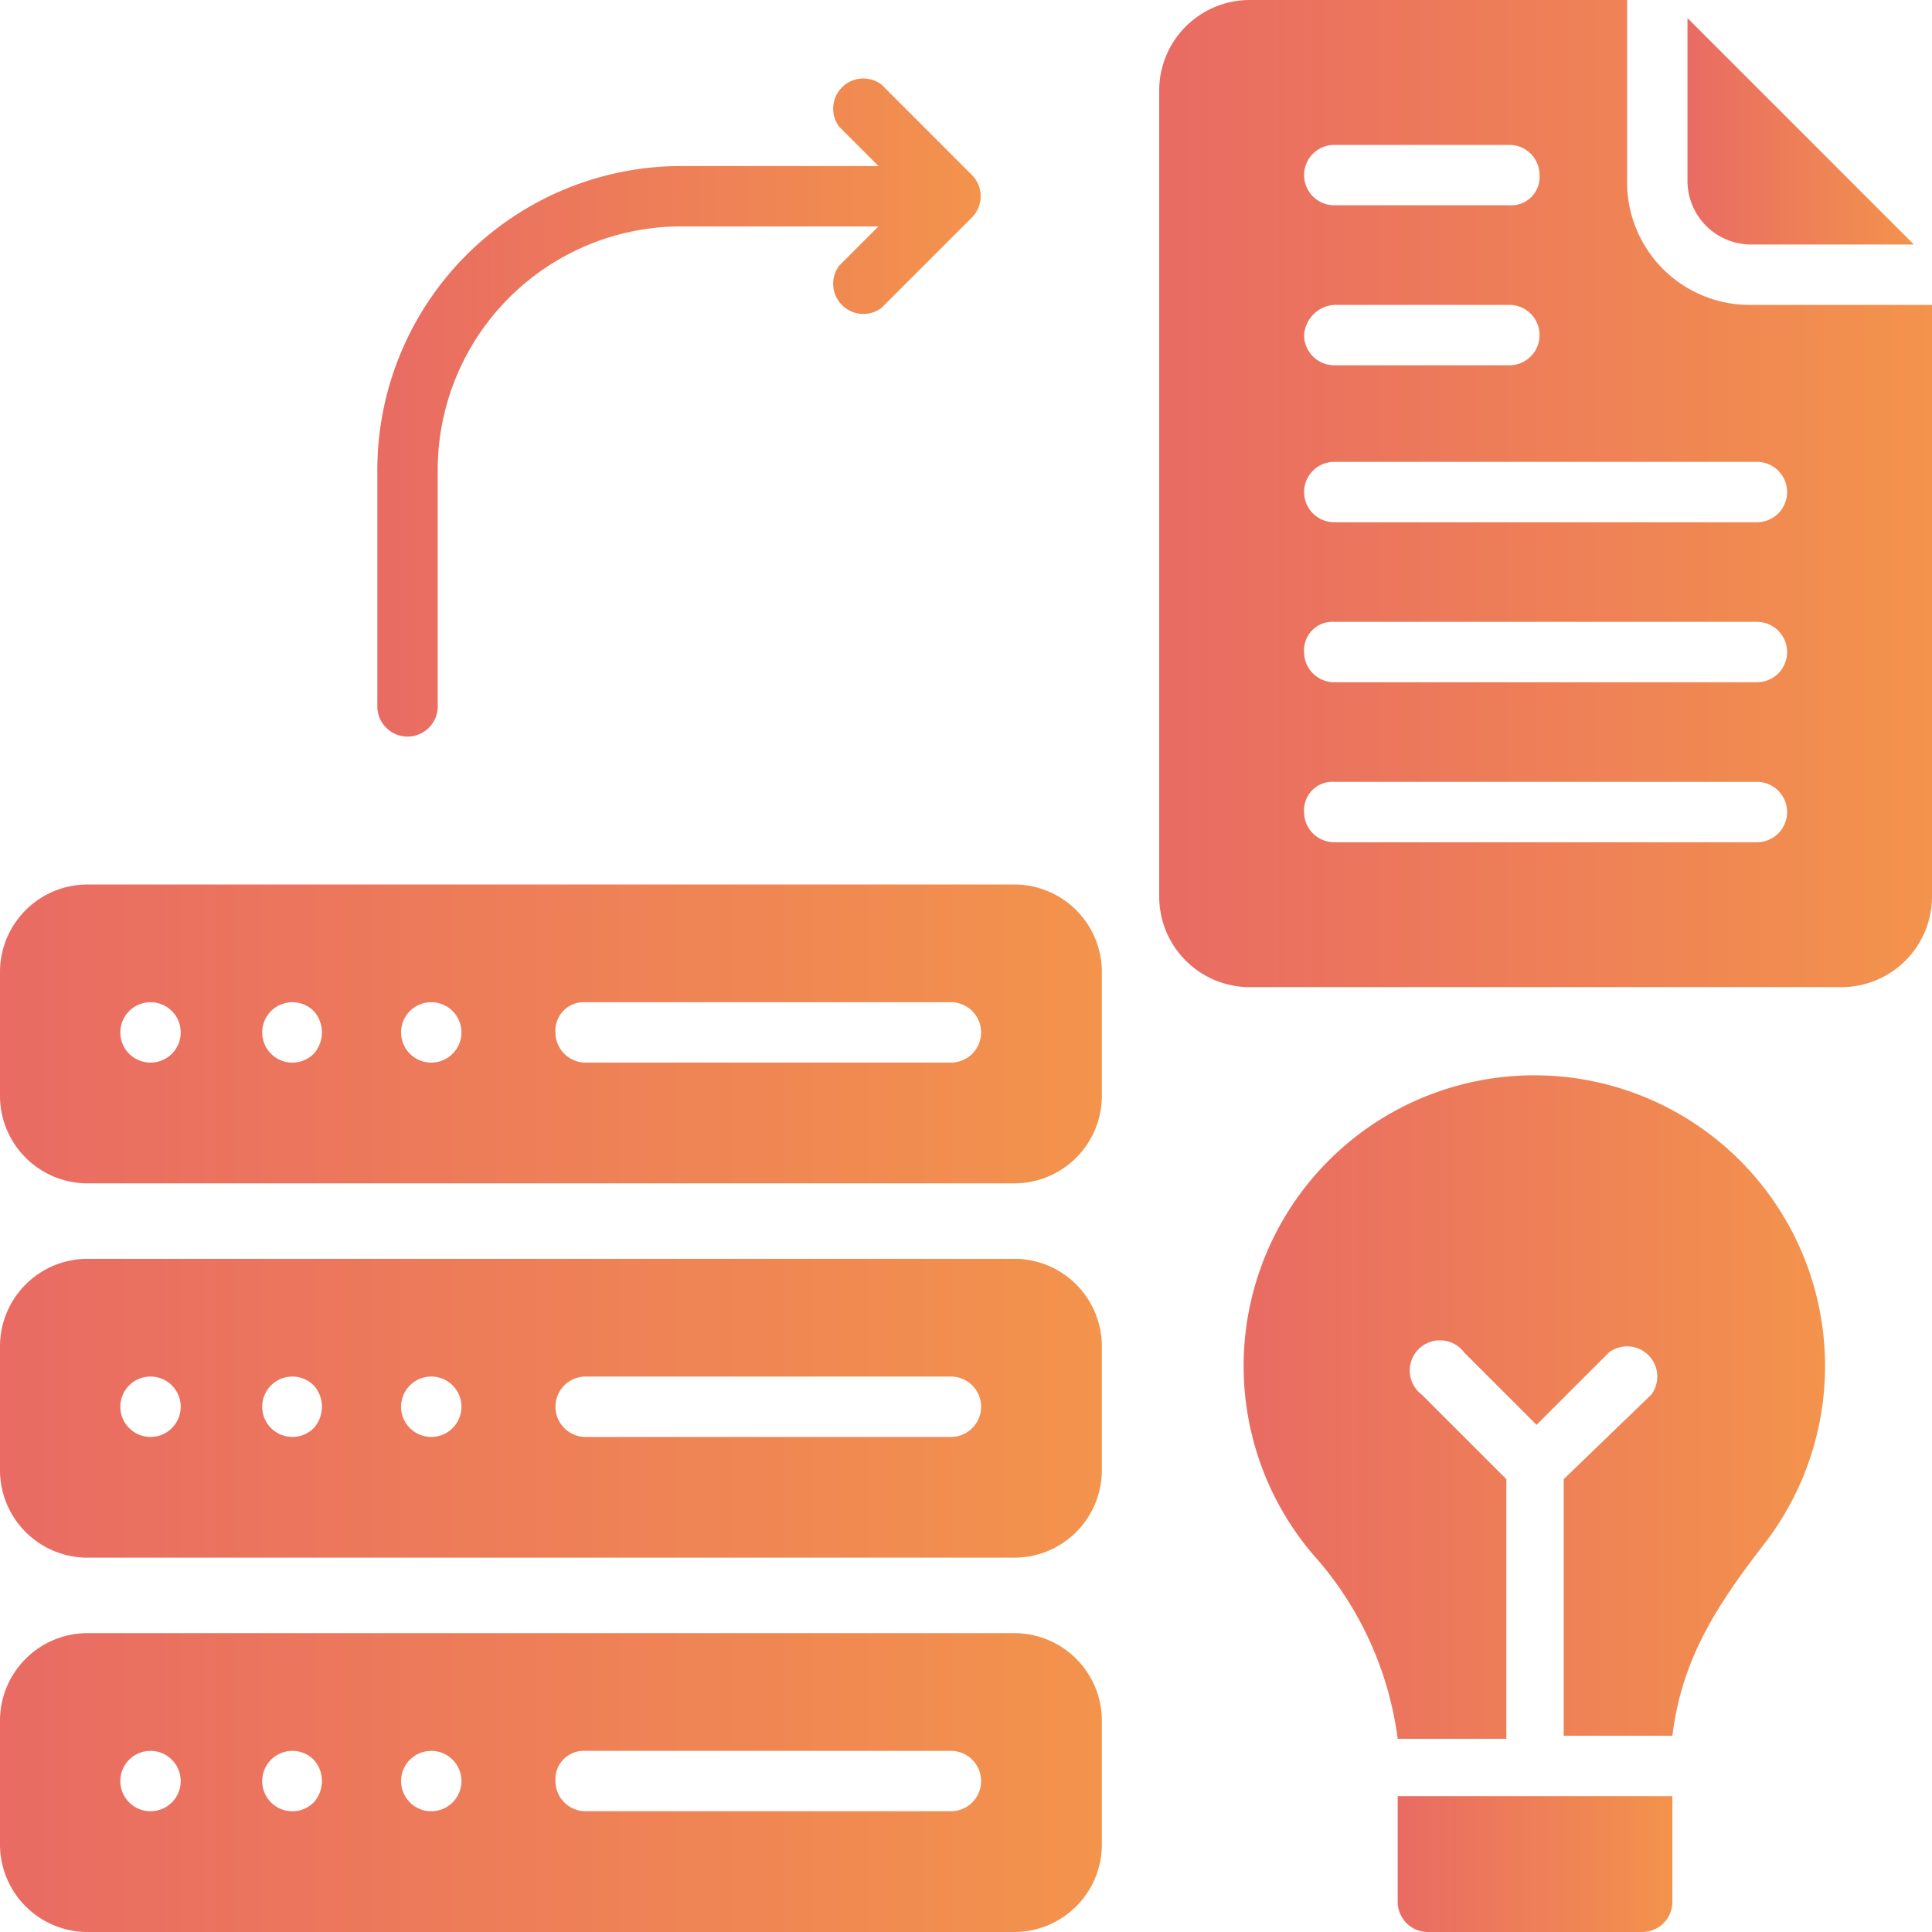
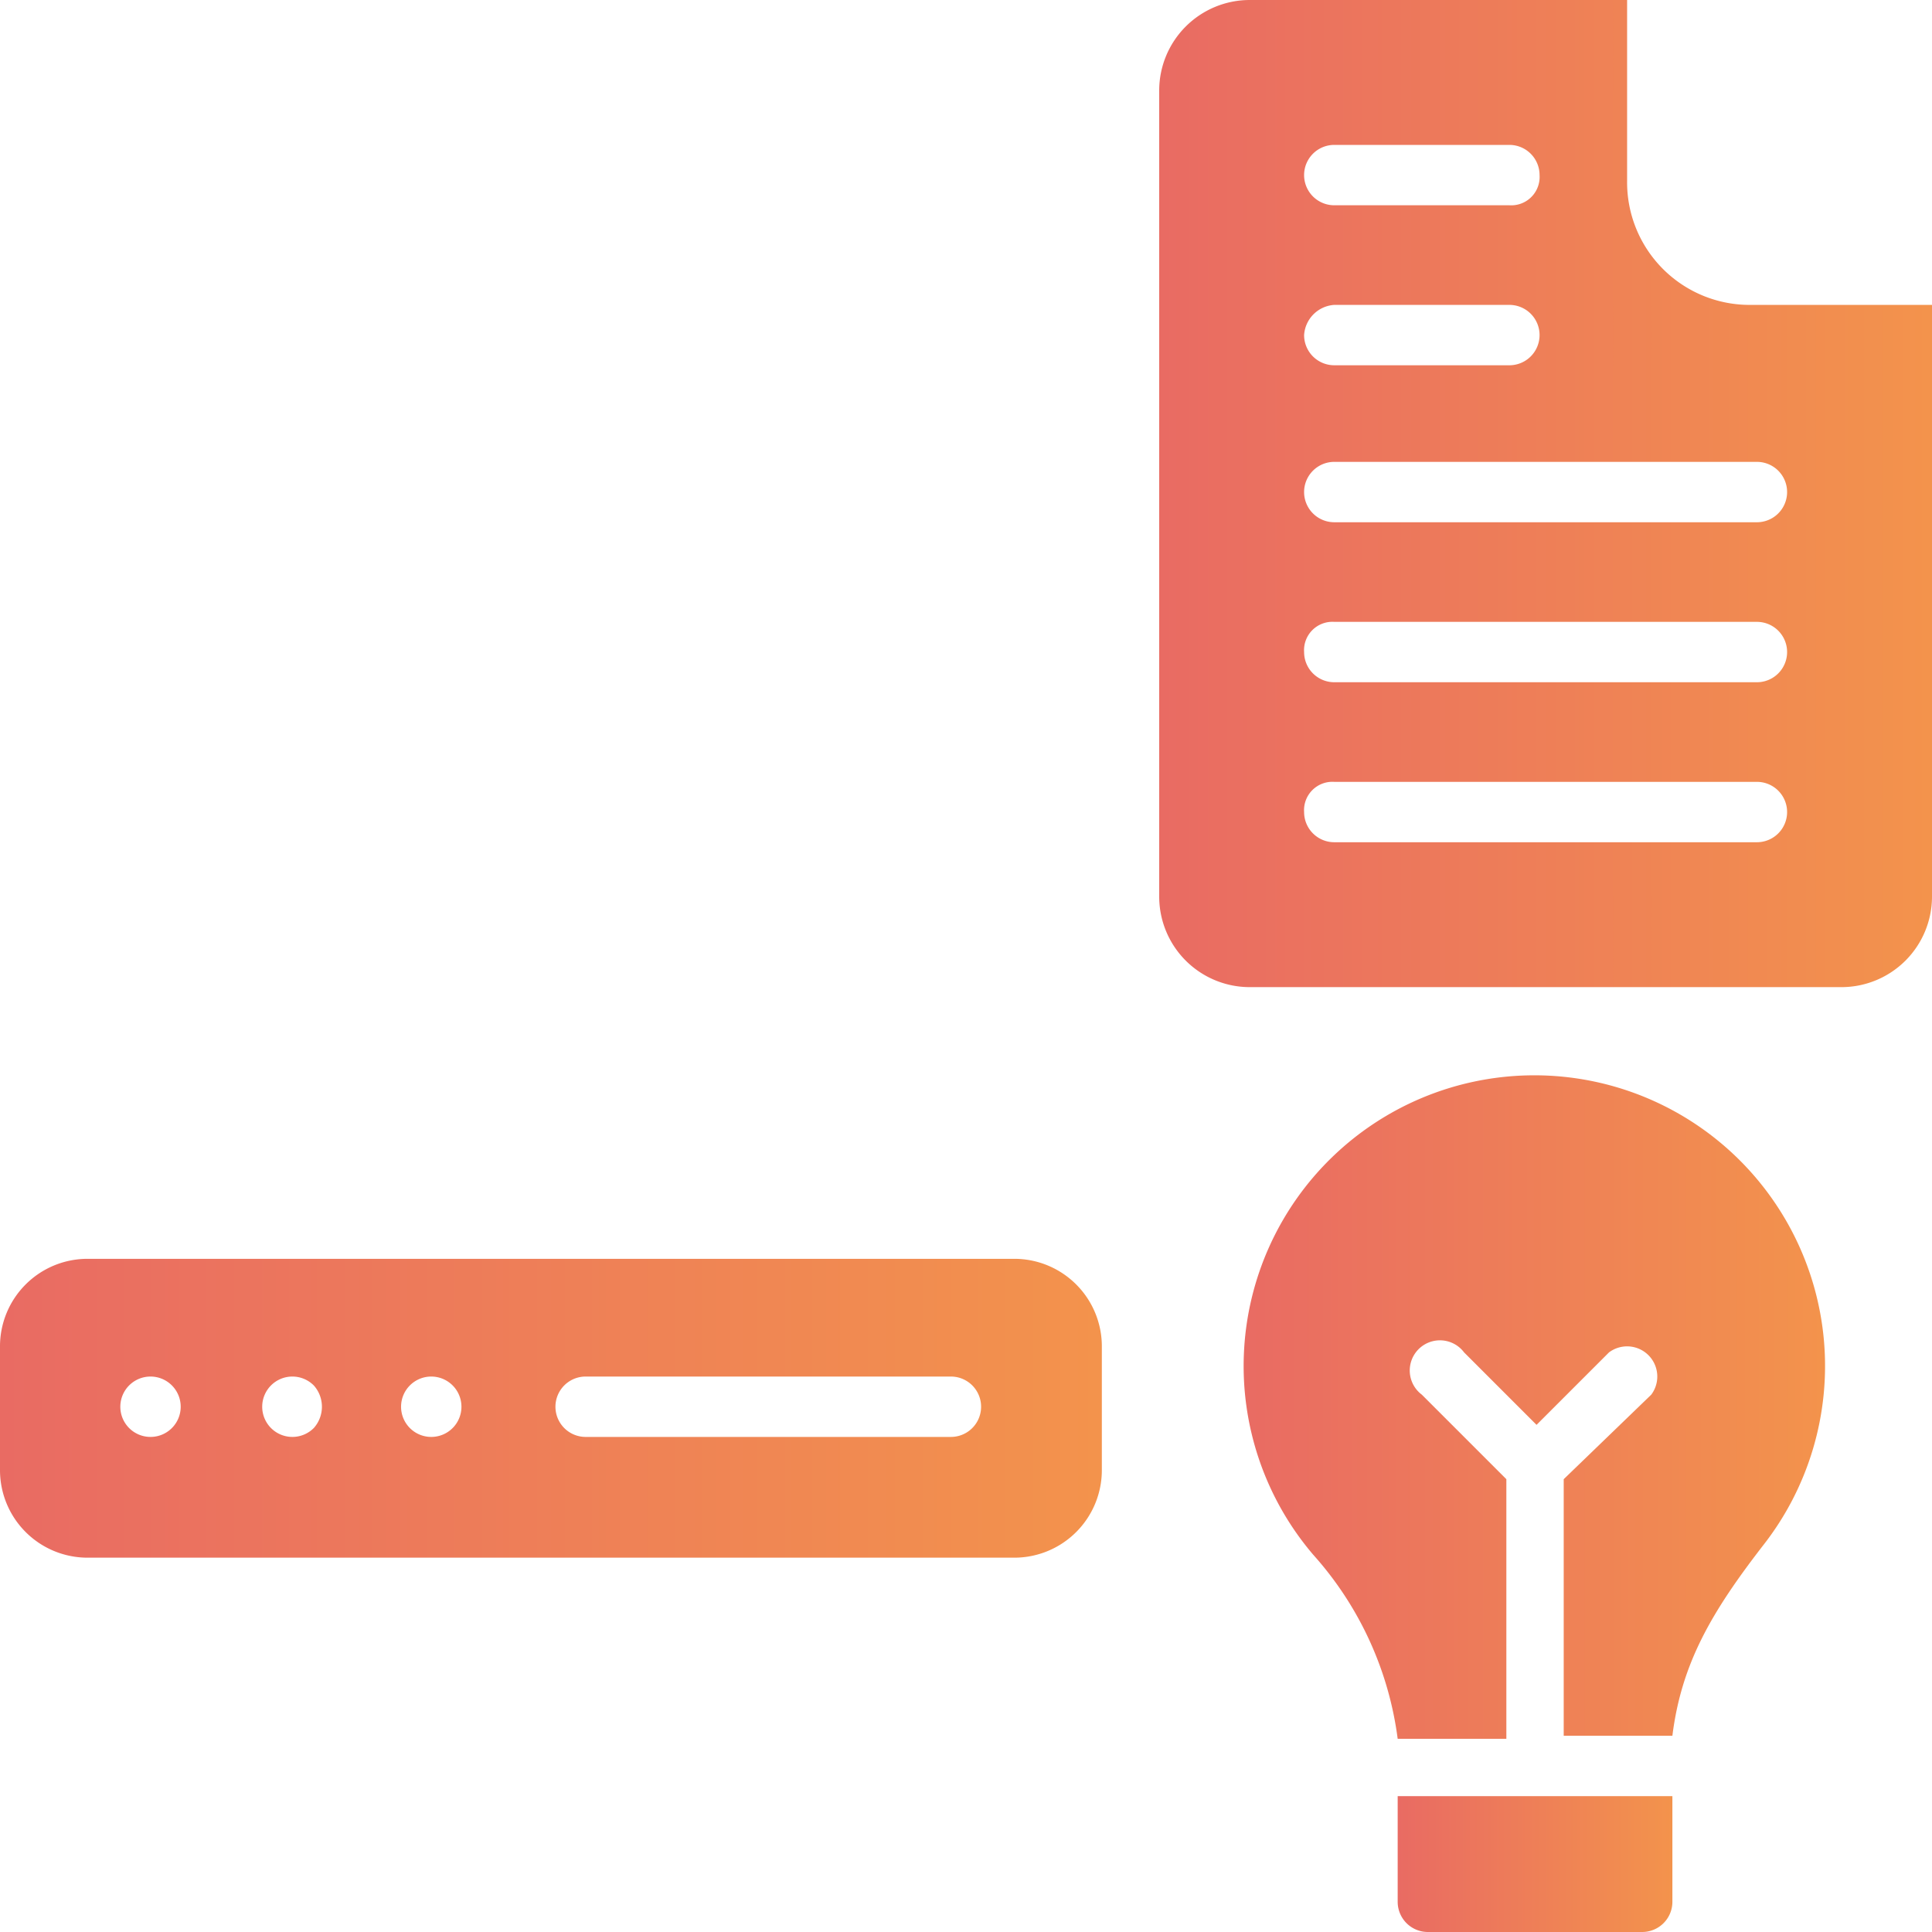
<svg xmlns="http://www.w3.org/2000/svg" xmlns:xlink="http://www.w3.org/1999/xlink" id="Layer_1" data-name="Layer 1" viewBox="0 0 64 64">
  <defs>
    <style>.cls-1{fill:url(#linear-gradient);}.cls-2{fill:url(#linear-gradient-2);}.cls-3{fill:url(#linear-gradient-3);}.cls-4{fill:url(#linear-gradient-4);}.cls-5{fill:url(#linear-gradient-5);}.cls-6{fill:url(#linear-gradient-6);}.cls-7{fill:url(#linear-gradient-7);}.cls-8{fill:url(#linear-gradient-8);}</style>
    <linearGradient id="linear-gradient" y1="34.25" x2="36.5" y2="34.25" gradientUnits="userSpaceOnUse">
      <stop offset="0" stop-color="#e96b63" />
      <stop offset="1" stop-color="#f3934c" />
    </linearGradient>
    <linearGradient id="linear-gradient-2" y1="46.65" x2="36.5" y2="46.65" xlink:href="#linear-gradient" />
    <linearGradient id="linear-gradient-3" x1="55.9" y1="4.35" x2="63.4" y2="4.35" xlink:href="#linear-gradient" />
    <linearGradient id="linear-gradient-4" x1="38.4" y1="16.35" x2="64" y2="16.35" xlink:href="#linear-gradient" />
    <linearGradient id="linear-gradient-5" x1="41.19" y1="46.61" x2="60.44" y2="46.61" xlink:href="#linear-gradient" />
    <linearGradient id="linear-gradient-6" x1="46.3" y1="61.75" x2="55.4" y2="61.75" xlink:href="#linear-gradient" />
    <linearGradient id="linear-gradient-7" x1="12.5" y1="13.45" x2="32.5" y2="13.45" xlink:href="#linear-gradient" />
    <linearGradient id="linear-gradient-8" y1="59.05" x2="36.5" y2="59.05" xlink:href="#linear-gradient" />
  </defs>
  <title>Icons</title>
-   <path class="cls-1" d="M33.6,29.3H2.9A2.9,2.9,0,0,0,0,32.2v4.1a2.9,2.9,0,0,0,2.9,2.9H33.6a2.9,2.9,0,0,0,2.9-2.9V32.2A2.9,2.9,0,0,0,33.6,29.3ZM5.7,34.9a1,1,0,1,1,0-1.4A1,1,0,0,1,5.7,34.9Zm4.7,0a1,1,0,1,1,0-1.4A1.06,1.06,0,0,1,10.4,34.9Zm4.6,0a1,1,0,1,1,0-1.4A1,1,0,0,1,15,34.9Zm16.5.3H19.4a1,1,0,0,1-1-1,.94.94,0,0,1,1-1H31.5a1,1,0,0,1,0,2Z" />
  <path class="cls-2" d="M33.6,41.7H2.9A2.9,2.9,0,0,0,0,44.6v4.1a2.9,2.9,0,0,0,2.9,2.9H33.6a2.9,2.9,0,0,0,2.9-2.9V44.6A2.9,2.9,0,0,0,33.6,41.7ZM5.7,47.3a1,1,0,1,1,0-1.4A1,1,0,0,1,5.7,47.3Zm4.7,0a1,1,0,1,1,0-1.4A1.06,1.06,0,0,1,10.4,47.3Zm4.6,0a1,1,0,1,1,0-1.4A1,1,0,0,1,15,47.3Zm16.5.3H19.4a1,1,0,0,1,0-2H31.5a1,1,0,0,1,0,2Z" />
-   <path class="cls-3" d="M58,8.1h5.4L55.9.6V6A2.11,2.11,0,0,0,58,8.1Z" />
  <path class="cls-4" d="M58,10.1A4.06,4.06,0,0,1,53.9,6V0H41.4a3,3,0,0,0-3,3V29.7a3,3,0,0,0,3,3H61a3,3,0,0,0,3-3V10.1ZM44.2,4.8H50a1,1,0,0,1,1,1,.94.94,0,0,1-1,1H44.2a1,1,0,0,1,0-2Zm0,5.3H50a1,1,0,0,1,0,2H44.2a1,1,0,0,1-1-1A1.07,1.07,0,0,1,44.2,10.1Zm14,17.8h-14a1,1,0,0,1-1-1,.94.94,0,0,1,1-1h14a1,1,0,0,1,0,2Zm0-5.3h-14a1,1,0,0,1-1-1,.94.94,0,0,1,1-1h14a1,1,0,0,1,0,2Zm0-5.3h-14a1,1,0,0,1,0-2h14a1,1,0,0,1,0,2Z" />
  <path class="cls-5" d="M46.3,57.6h3.6V49l-2.8-2.8a1,1,0,1,1,1.4-1.4l2.4,2.4,2.4-2.4a1,1,0,0,1,1.4,1.4L51.8,49v8.5h3.6c.3-2.4,1.3-4.1,3-6.3a9.63,9.63,0,1,0-14.9.3A11.31,11.31,0,0,1,46.3,57.6Z" />
  <path class="cls-6" d="M46.3,59.5V63a1,1,0,0,0,1,1h7.1a1,1,0,0,0,1-1V59.5Z" />
-   <path class="cls-7" d="M32.2,5.8l-3-3a1,1,0,0,0-1.4,1.4l1.3,1.3H22.6A10.07,10.07,0,0,0,12.5,15.6v7.8a1,1,0,0,0,1,1h0a1,1,0,0,0,1-1V15.6a8.07,8.07,0,0,1,8.1-8.1h6.5L27.8,8.8a1,1,0,0,0,1.4,1.4l3-3A1,1,0,0,0,32.2,5.8Z" />
-   <path class="cls-8" d="M33.6,54.1H2.9A2.9,2.9,0,0,0,0,57v4.1A2.9,2.9,0,0,0,2.9,64H33.6a2.9,2.9,0,0,0,2.9-2.9V57A2.9,2.9,0,0,0,33.6,54.1ZM5.7,59.7a1,1,0,1,1,0-1.4A1,1,0,0,1,5.7,59.7Zm4.7,0a1,1,0,1,1,0-1.4A1.06,1.06,0,0,1,10.4,59.7Zm4.6,0a1,1,0,1,1,0-1.4A1,1,0,0,1,15,59.7Zm16.5.3H19.4a1,1,0,0,1-1-1,.94.94,0,0,1,1-1H31.5a1,1,0,0,1,0,2Z" />
</svg>